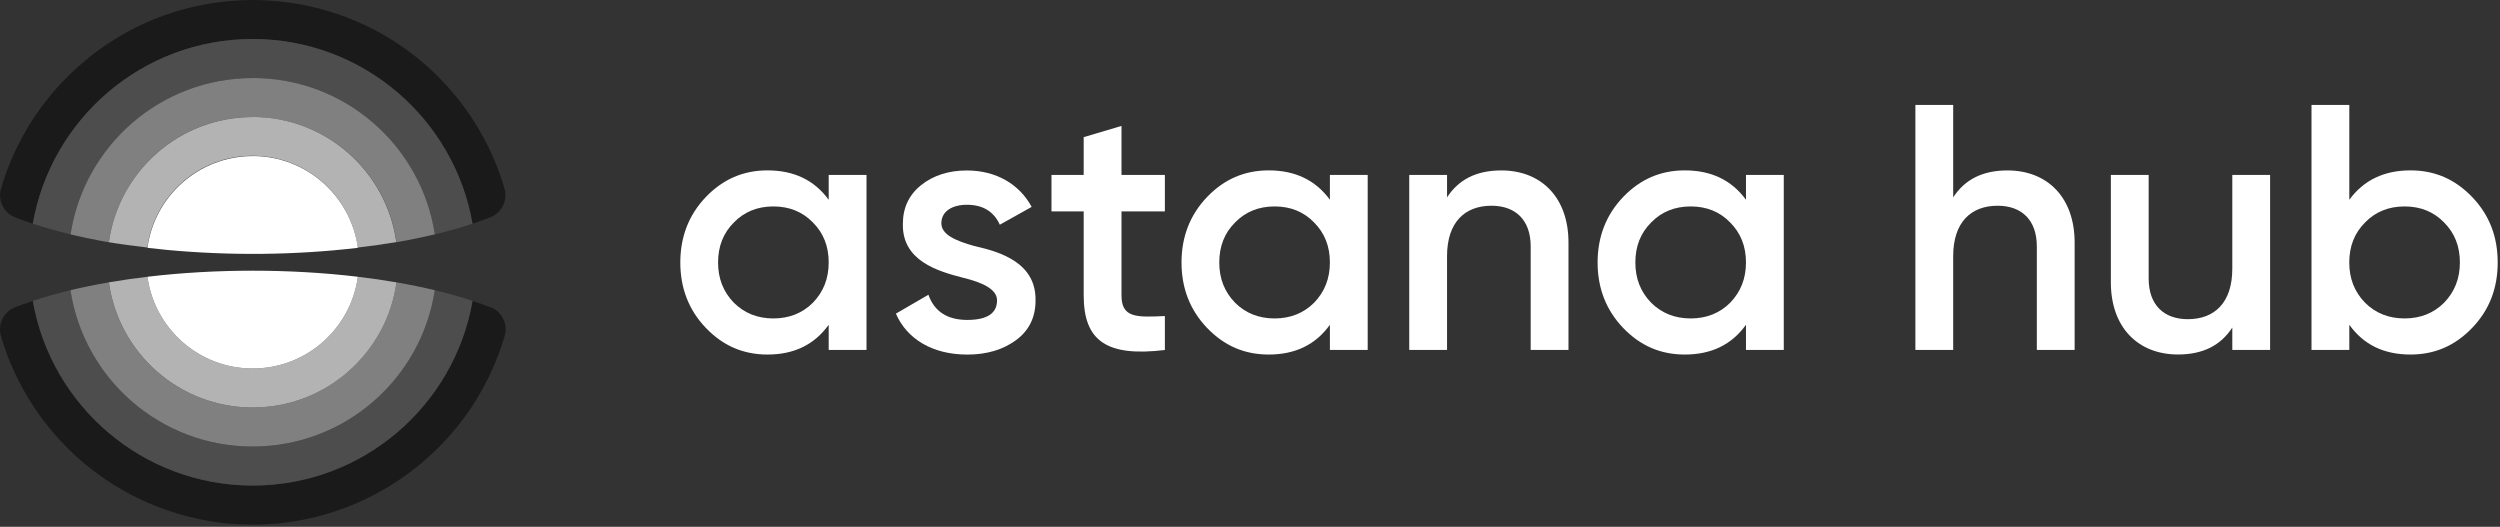
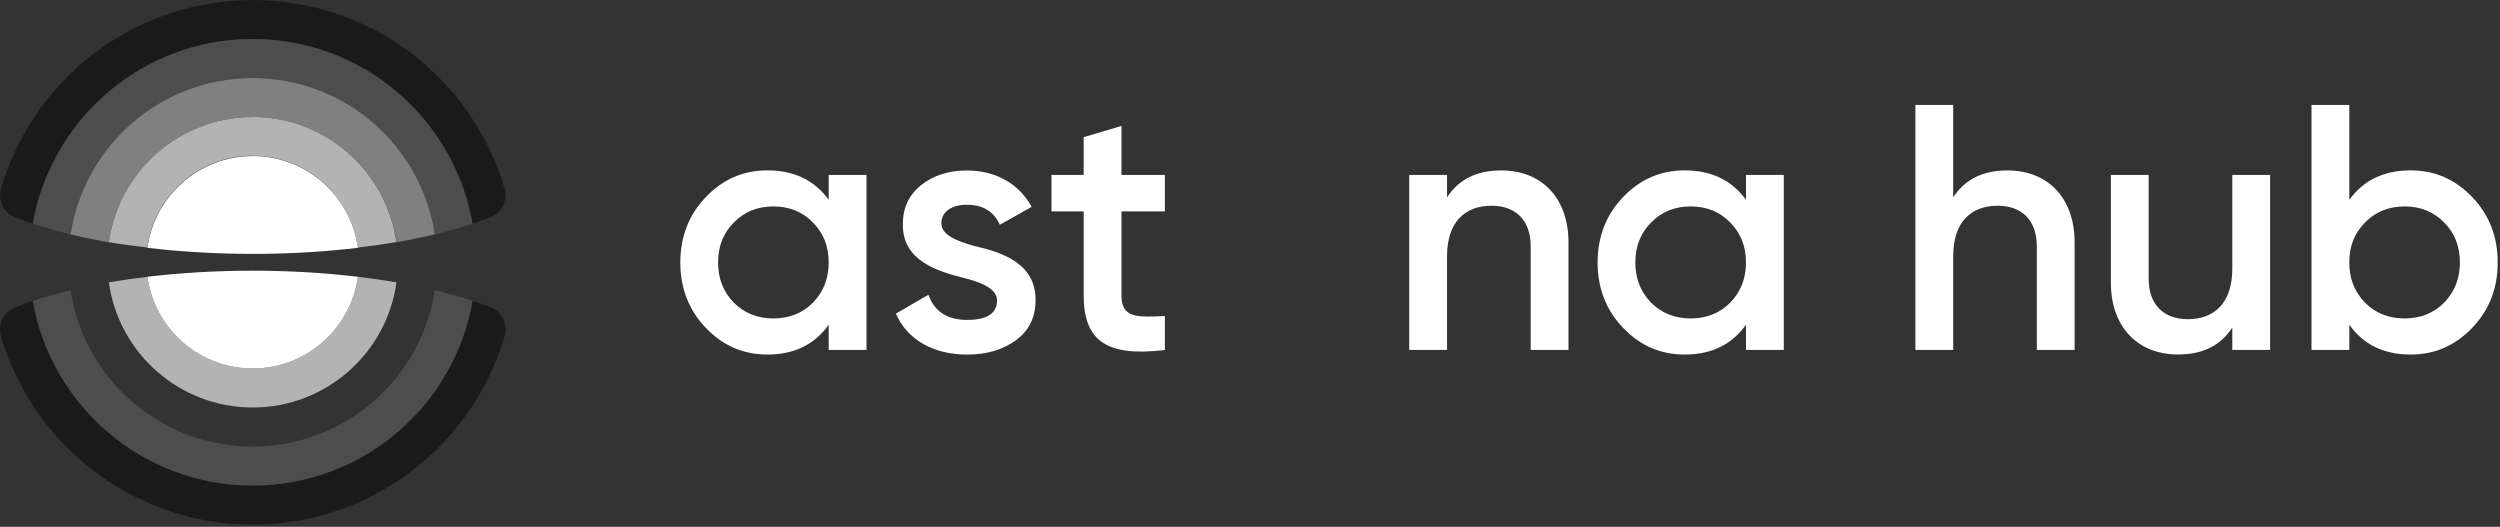
<svg xmlns="http://www.w3.org/2000/svg" width="541" height="114" viewBox="0 0 541 114" fill="none">
  <rect x="0" y="0" width="541" height="114" fill="#333333" stroke="none" />
  <g clip-path="url(#clip0_4362_6718)">
    <path d="M179.33 37.861H187.51V75.731H179.33V70.281C176.22 74.601 171.83 76.721 166.08 76.721C160.85 76.721 156.46 74.831 152.75 70.961C149.04 67.101 147.22 62.321 147.22 56.801C147.22 51.281 149.04 46.501 152.75 42.631C156.46 38.771 160.86 36.871 166.08 36.871C171.84 36.871 176.23 38.991 179.33 43.231V37.851V37.861ZM167.36 68.911C170.77 68.911 173.65 67.771 175.92 65.501C178.19 63.151 179.33 60.271 179.33 56.791C179.33 53.311 178.2 50.431 175.92 48.151C173.64 45.801 170.77 44.671 167.36 44.671C163.95 44.671 161.07 45.811 158.8 48.151C156.53 50.421 155.39 53.301 155.39 56.791C155.39 60.281 156.52 63.151 158.8 65.501C161.07 67.771 163.95 68.911 167.36 68.911Z" fill="white" />
    <path d="M210.84 53.241C216.67 54.531 224.25 56.951 224.09 65.061C224.09 68.701 222.65 71.571 219.85 73.621C217.05 75.671 213.56 76.731 209.32 76.731C201.82 76.731 196.29 73.401 193.87 67.871L200.91 63.781C202.2 67.421 205 69.231 209.32 69.231C213.64 69.231 215.76 67.791 215.76 64.991C215.76 62.571 212.58 61.131 208.56 60.141C202.88 58.701 195.23 56.431 195.38 48.481C195.38 45.001 196.67 42.191 199.32 40.071C201.97 37.951 205.3 36.891 209.24 36.891C215.53 36.891 220.6 39.841 223.25 44.771L216.36 48.631C215.07 45.751 212.65 44.311 209.24 44.311C206.13 44.311 203.71 45.671 203.71 48.321C203.71 50.821 206.89 52.111 210.83 53.241" fill="white" />
    <path d="M252.08 45.74H242.69V63.92C242.69 68.77 245.87 68.69 252.08 68.39V75.74C239.58 77.25 234.51 73.85 234.51 63.92V45.74H227.54V37.86H234.51V29.68L242.69 27.25V37.85H252.08V45.73V45.74Z" fill="white" />
-     <path d="M287.79 37.861H295.97V75.731H287.79V70.281C284.69 74.601 280.29 76.721 274.54 76.721C269.31 76.721 264.92 74.831 261.21 70.961C257.5 67.101 255.68 62.321 255.68 56.801C255.68 51.281 257.5 46.501 261.21 42.631C264.92 38.771 269.32 36.871 274.54 36.871C280.3 36.871 284.69 38.991 287.79 43.231V37.851V37.861ZM275.82 68.911C279.23 68.911 282.11 67.771 284.38 65.501C286.65 63.151 287.79 60.271 287.79 56.791C287.79 53.311 286.65 50.431 284.38 48.151C282.11 45.801 279.23 44.671 275.82 44.671C272.41 44.671 269.53 45.811 267.26 48.151C264.99 50.421 263.85 53.301 263.85 56.791C263.85 60.281 264.98 63.151 267.26 65.501C269.53 67.771 272.41 68.911 275.82 68.911Z" fill="white" />
    <path d="M339.42 52.481V75.731H331.24V53.311C331.24 47.631 327.98 44.521 322.76 44.521C317 44.521 313.14 48.081 313.14 55.431V75.731H304.96V37.861H313.14V42.711C315.64 38.851 319.5 36.881 324.88 36.881C333.59 36.881 339.42 42.791 339.42 52.481Z" fill="white" />
    <path d="M377.83 37.861H386.01V75.731H377.83V70.281C374.73 74.601 370.33 76.721 364.58 76.721C359.35 76.721 354.96 74.831 351.25 70.961C347.54 67.101 345.72 62.321 345.72 56.801C345.72 51.281 347.54 46.501 351.25 42.631C354.96 38.771 359.36 36.871 364.58 36.871C370.34 36.871 374.73 38.991 377.83 43.231V37.851V37.861ZM365.86 68.911C369.27 68.911 372.15 67.771 374.42 65.501C376.69 63.151 377.83 60.271 377.83 56.791C377.83 53.311 376.69 50.431 374.42 48.151C372.15 45.801 369.27 44.671 365.86 44.671C362.45 44.671 359.57 45.811 357.3 48.151C355.03 50.421 353.89 53.301 353.89 56.791C353.89 60.281 355.02 63.151 357.3 65.501C359.57 67.771 362.45 68.911 365.86 68.911Z" fill="white" />
    <path d="M448.95 52.481V75.731H440.77V53.311C440.77 47.631 437.51 44.521 432.29 44.521C426.53 44.521 422.67 48.081 422.67 55.431V75.731H414.49V22.711H422.67V42.711C425.17 38.851 429.03 36.881 434.41 36.881C443.12 36.881 448.95 42.791 448.95 52.481Z" fill="white" />
    <path d="M483.07 37.861H491.25V75.731H483.07V70.881C480.57 74.741 476.71 76.711 471.33 76.711C462.62 76.711 456.79 70.801 456.79 61.111V37.861H464.97V60.281C464.97 65.961 468.23 69.071 473.45 69.071C479.21 69.071 483.07 65.511 483.07 58.161V37.861Z" fill="white" />
    <path d="M534.97 42.631C538.68 46.491 540.5 51.191 540.5 56.801C540.5 62.411 538.68 67.101 534.97 70.961C531.26 74.821 526.87 76.721 521.64 76.721C515.88 76.721 511.49 74.601 508.39 70.281V75.731H500.21V22.711H508.39V43.231C511.49 38.991 515.89 36.871 521.64 36.871C526.87 36.871 531.26 38.761 534.97 42.631ZM520.35 68.911C523.76 68.911 526.64 67.771 528.91 65.501C531.18 63.151 532.32 60.271 532.32 56.791C532.32 53.311 531.19 50.431 528.91 48.151C526.64 45.801 523.76 44.671 520.35 44.671C516.94 44.671 514.06 45.811 511.79 48.151C509.52 50.421 508.38 53.301 508.38 56.791C508.38 60.281 509.51 63.151 511.79 65.501C514.06 67.771 516.94 68.911 520.35 68.911Z" fill="white" />
    <path d="M106.16 66.519C104.93 66.029 103.62 65.559 102.27 65.109C98.31 87.809 78.52 105.069 54.69 105.069C30.86 105.069 11.06 87.809 7.1 65.109C5.74 65.559 4.44 66.029 3.21 66.519C0.87 67.449 -0.41 69.959 0.12 72.389C0.21 72.689 0.28 72.989 0.37 73.289C0.44 73.519 0.51 73.749 0.58 73.979C0.81 74.709 1.05 75.429 1.31 76.139C1.33 76.209 1.36 76.269 1.38 76.339C1.65 77.089 1.95 77.819 2.25 78.549C2.34 78.769 2.44 78.999 2.54 79.219C2.81 79.829 3.08 80.439 3.37 81.049C3.44 81.189 3.5 81.329 3.57 81.469C3.91 82.179 4.27 82.869 4.64 83.559C4.76 83.779 4.87 83.989 4.99 84.199C5.29 84.739 5.6 85.279 5.91 85.809C6.02 85.989 6.12 86.169 6.23 86.349C6.63 87.009 7.05 87.659 7.48 88.299C7.61 88.499 7.75 88.689 7.88 88.889C8.22 89.379 8.56 89.869 8.92 90.349C9.06 90.539 9.2 90.739 9.35 90.929C9.81 91.539 10.28 92.139 10.77 92.729C10.91 92.899 11.05 93.069 11.2 93.239C11.58 93.699 11.98 94.149 12.38 94.599C12.55 94.789 12.72 94.979 12.89 95.169C13.41 95.729 13.93 96.289 14.47 96.829C14.6 96.959 14.73 97.079 14.86 97.209C15.37 97.709 15.89 98.209 16.42 98.689C16.77 99.009 17.14 99.319 17.5 99.639C17.8 99.899 18.1 100.169 18.41 100.429C18.77 100.729 19.14 101.019 19.51 101.309C19.83 101.569 20.15 101.829 20.48 102.069C20.85 102.349 21.23 102.619 21.61 102.889C21.95 103.129 22.29 103.379 22.64 103.619C23.02 103.879 23.41 104.129 23.79 104.379C24.15 104.609 24.5 104.849 24.87 105.069C25.26 105.309 25.65 105.539 26.05 105.769C26.42 105.989 26.8 106.209 27.18 106.419C27.58 106.639 27.98 106.849 28.38 107.059C28.77 107.259 29.16 107.469 29.55 107.659C29.95 107.859 30.36 108.049 30.77 108.239C31.17 108.429 31.58 108.609 31.99 108.789C32.4 108.969 32.81 109.139 33.22 109.309C33.64 109.479 34.06 109.649 34.49 109.809C34.9 109.969 35.32 110.119 35.74 110.269C36.18 110.419 36.61 110.569 37.05 110.709C37.47 110.849 37.88 110.979 38.3 111.109C38.75 111.249 39.21 111.369 39.66 111.499C40.08 111.609 40.5 111.729 40.92 111.839C41.39 111.959 41.86 112.059 42.34 112.169C42.76 112.259 43.17 112.359 43.59 112.439C44.08 112.539 44.58 112.619 45.08 112.709C45.49 112.779 45.9 112.859 46.31 112.919C46.83 112.999 47.36 113.059 47.89 113.119C48.28 113.169 48.67 113.219 49.07 113.259C49.66 113.319 50.25 113.359 50.85 113.389C51.19 113.409 51.53 113.449 51.88 113.459C52.75 113.499 53.62 113.519 54.5 113.529C54.57 113.529 54.64 113.529 54.71 113.529C54.78 113.529 54.84 113.529 54.91 113.529C55.79 113.529 56.67 113.509 57.55 113.459C57.89 113.439 58.22 113.409 58.56 113.389C59.16 113.349 59.76 113.309 60.35 113.249C60.74 113.209 61.13 113.159 61.52 113.109C62.05 113.049 62.59 112.989 63.11 112.909C63.52 112.849 63.93 112.769 64.33 112.699C64.83 112.609 65.33 112.529 65.82 112.429C66.24 112.349 66.65 112.249 67.07 112.159C67.55 112.049 68.02 111.949 68.49 111.829C68.91 111.719 69.33 111.609 69.74 111.489C70.2 111.359 70.65 111.239 71.11 111.099C71.53 110.969 71.95 110.839 72.36 110.699C72.8 110.559 73.24 110.409 73.67 110.259C74.09 110.109 74.5 109.959 74.92 109.799C75.34 109.639 75.76 109.469 76.18 109.299C76.6 109.129 77.01 108.949 77.42 108.779C77.83 108.599 78.23 108.419 78.63 108.229C79.04 108.039 79.45 107.839 79.86 107.639C80.25 107.449 80.64 107.249 81.02 107.039C81.42 106.829 81.83 106.609 82.23 106.389C82.61 106.179 82.98 105.969 83.35 105.749C83.75 105.519 84.14 105.279 84.53 105.039C84.89 104.819 85.24 104.589 85.6 104.349C85.99 104.099 86.38 103.849 86.76 103.589C87.11 103.349 87.45 103.099 87.79 102.859C88.17 102.589 88.54 102.319 88.91 102.039C89.25 101.789 89.57 101.519 89.91 101.259C90.27 100.969 90.63 100.689 90.99 100.399C91.32 100.119 91.64 99.839 91.97 99.549C92.31 99.249 92.65 98.959 92.99 98.659C93.54 98.159 94.07 97.649 94.6 97.129C94.71 97.019 94.83 96.909 94.94 96.799C95.49 96.249 96.02 95.689 96.55 95.109C96.71 94.929 96.87 94.759 97.03 94.579C97.44 94.119 97.85 93.649 98.25 93.169C98.38 93.019 98.51 92.859 98.64 92.709C99.13 92.109 99.61 91.499 100.07 90.889C100.21 90.709 100.34 90.519 100.48 90.339C100.84 89.849 101.19 89.349 101.54 88.849C101.67 88.659 101.8 88.469 101.93 88.279C102.36 87.639 102.78 86.979 103.18 86.319C103.29 86.149 103.39 85.969 103.49 85.789C103.81 85.259 104.12 84.719 104.42 84.169C104.54 83.959 104.66 83.739 104.77 83.529C105.14 82.839 105.5 82.149 105.84 81.439C105.91 81.299 105.97 81.149 106.04 80.999C106.32 80.399 106.59 79.799 106.86 79.199C106.96 78.969 107.06 78.739 107.15 78.509C107.44 77.799 107.73 77.089 108 76.359C108.04 76.259 108.07 76.149 108.11 76.049C108.36 75.359 108.59 74.659 108.82 73.959C108.9 73.719 108.97 73.479 109.05 73.229C109.14 72.939 109.21 72.649 109.3 72.369C109.84 69.939 108.56 67.419 106.21 66.489L106.16 66.519Z" fill="#1A1A1A" />
    <path d="M3.21 47C4.44 47.49 5.75 47.96 7.1 48.41C11.06 25.71 30.85 8.44 54.68 8.44C78.51 8.44 98.3 25.7 102.26 48.4C103.62 47.95 104.92 47.48 106.16 47C108.51 46.07 109.78 43.55 109.25 41.12C109.17 40.83 109.09 40.55 109.01 40.26C108.94 40.01 108.86 39.77 108.78 39.53C108.55 38.82 108.32 38.12 108.07 37.42C108.02 37.29 107.98 37.16 107.93 37.03C107.68 36.35 107.41 35.67 107.13 35C107.03 34.76 106.93 34.53 106.83 34.29C106.56 33.66 106.28 33.05 105.99 32.43C105.93 32.31 105.88 32.19 105.82 32.07C105.48 31.37 105.12 30.67 104.75 29.99C104.63 29.77 104.51 29.55 104.39 29.33C104.08 28.77 103.76 28.21 103.43 27.66C103.34 27.51 103.26 27.36 103.17 27.21C102.77 26.55 102.35 25.9 101.92 25.25C101.79 25.05 101.65 24.85 101.52 24.66C101.17 24.14 100.8 23.63 100.43 23.13C100.31 22.97 100.2 22.82 100.09 22.66C99.63 22.04 99.15 21.43 98.66 20.84C98.52 20.66 98.37 20.49 98.22 20.32C97.82 19.84 97.42 19.38 97 18.91C96.86 18.75 96.72 18.59 96.58 18.44C96.06 17.87 95.53 17.31 94.98 16.76C94.83 16.61 94.68 16.46 94.52 16.31C94 15.8 93.48 15.3 92.95 14.81C92.68 14.56 92.4 14.33 92.12 14.09C91.73 13.75 91.35 13.41 90.96 13.08C90.65 12.82 90.32 12.57 90 12.31C89.63 12.02 89.26 11.72 88.89 11.44C88.55 11.18 88.2 10.93 87.85 10.68C87.48 10.41 87.11 10.15 86.74 9.89C86.38 9.64 86.01 9.41 85.65 9.17C85.27 8.92 84.9 8.68 84.51 8.44C84.14 8.21 83.76 7.99 83.38 7.77C82.99 7.54 82.6 7.32 82.21 7.1C81.83 6.89 81.44 6.68 81.05 6.48C80.65 6.27 80.25 6.06 79.84 5.86C79.45 5.67 79.06 5.48 78.66 5.3C78.24 5.11 77.82 4.92 77.4 4.73C77 4.56 76.6 4.39 76.2 4.22C75.77 4.04 75.33 3.87 74.89 3.71C74.49 3.56 74.09 3.41 73.68 3.26C73.23 3.1 72.78 2.95 72.32 2.8C71.92 2.67 71.52 2.54 71.11 2.42C70.64 2.28 70.17 2.15 69.69 2.02C69.29 1.91 68.89 1.8 68.48 1.7C67.99 1.58 67.49 1.47 67 1.36C66.6 1.27 66.21 1.18 65.81 1.1C65.29 1 64.77 0.91 64.24 0.82C63.86 0.75 63.47 0.68 63.09 0.63C62.53 0.55 61.96 0.48 61.4 0.42C61.04 0.38 60.69 0.33 60.33 0.29C59.69 0.23 59.04 0.18 58.39 0.14C58.1 0.12 57.82 0.09 57.53 0.08C56.59 0.03 55.64 0.01 54.68 0.01C53.72 0.01 52.78 0.04 51.83 0.08C51.54 0.09 51.25 0.12 50.95 0.14C50.31 0.18 49.66 0.22 49.02 0.29C48.66 0.33 48.3 0.38 47.94 0.42C47.38 0.49 46.82 0.55 46.26 0.63C45.87 0.69 45.49 0.76 45.1 0.83C44.58 0.92 44.06 1.01 43.54 1.11C43.14 1.19 42.74 1.28 42.35 1.37C41.85 1.48 41.36 1.59 40.87 1.71C40.46 1.81 40.06 1.92 39.66 2.03C39.19 2.16 38.71 2.29 38.25 2.43C37.84 2.55 37.44 2.68 37.04 2.81C36.58 2.96 36.13 3.11 35.68 3.27C35.28 3.41 34.88 3.56 34.48 3.71C34.04 3.88 33.6 4.05 33.17 4.23C32.77 4.39 32.37 4.56 31.98 4.73C31.56 4.92 31.13 5.11 30.72 5.3C30.33 5.48 29.94 5.67 29.55 5.86C29.14 6.06 28.73 6.27 28.33 6.49C27.95 6.69 27.56 6.9 27.18 7.11C26.78 7.33 26.39 7.56 26 7.79C25.62 8.01 25.25 8.23 24.88 8.46C24.49 8.7 24.11 8.95 23.73 9.19C23.37 9.43 23 9.66 22.65 9.91C22.28 10.17 21.91 10.43 21.54 10.7C21.19 10.95 20.84 11.2 20.5 11.46C20.13 11.74 19.77 12.03 19.41 12.32C19.08 12.58 18.75 12.84 18.42 13.11C18.05 13.42 17.69 13.74 17.32 14.06C17.02 14.32 16.72 14.58 16.42 14.85C15.88 15.34 15.35 15.85 14.83 16.37C14.69 16.51 14.55 16.64 14.41 16.78C13.86 17.33 13.32 17.9 12.8 18.47C12.66 18.62 12.53 18.77 12.39 18.93C11.97 19.4 11.56 19.87 11.16 20.35C11.02 20.52 10.87 20.69 10.73 20.87C10.24 21.47 9.76 22.08 9.29 22.7C9.17 22.85 9.06 23.01 8.95 23.17C8.58 23.68 8.21 24.19 7.86 24.71C7.73 24.91 7.59 25.1 7.46 25.3C7.03 25.95 6.61 26.6 6.2 27.26C6.11 27.4 6.03 27.55 5.95 27.69C5.62 28.25 5.29 28.81 4.98 29.38C4.86 29.59 4.74 29.81 4.63 30.02C4.26 30.71 3.9 31.41 3.56 32.11C3.51 32.22 3.46 32.33 3.41 32.44C3.11 33.07 2.83 33.7 2.55 34.34C2.45 34.56 2.36 34.79 2.26 35.01C1.97 35.71 1.69 36.41 1.43 37.12C1.4 37.2 1.37 37.28 1.34 37.36C1.08 38.09 0.83 38.82 0.59 39.56C0.52 39.79 0.45 40.02 0.38 40.25C0.29 40.54 0.21 40.84 0.13 41.14C-0.4 43.57 0.88 46.08 3.22 47.01L3.21 47Z" fill="#1A1A1A" />
    <path d="M54.68 105.071C78.51 105.071 98.3 87.811 102.26 65.111C99.73 64.271 97 63.501 94.09 62.801C91.18 81.951 74.64 96.631 54.68 96.631C34.72 96.631 18.18 81.951 15.27 62.801C12.36 63.501 9.63 64.271 7.1 65.111C11.06 87.811 30.85 105.071 54.68 105.071Z" fill="#4D4D4D" />
    <path d="M54.68 8.439C30.85 8.439 11.06 25.709 7.1 48.41C9.63 49.249 12.36 50.02 15.27 50.719C18.18 31.57 34.72 16.89 54.68 16.89C74.64 16.89 91.19 31.57 94.09 50.719C97 50.02 99.73 49.239 102.25 48.4C98.29 25.7 78.5 8.439 54.67 8.439H54.68Z" fill="#4D4D4D" />
-     <path d="M54.68 96.63C74.64 96.63 91.18 81.95 94.09 62.8C91.46 62.17 88.69 61.6 85.79 61.1C83.67 76.4 70.55 88.18 54.67 88.18C38.79 88.18 25.67 76.4 23.55 61.1C20.65 61.6 17.88 62.17 15.25 62.8C18.16 81.95 34.7 96.63 54.66 96.63H54.68Z" fill="#808080" />
    <path d="M54.68 16.891C34.72 16.891 18.18 31.571 15.27 50.721C17.47 51.251 19.77 51.741 22.16 52.181C22.22 52.191 22.29 52.201 22.35 52.211C22.35 52.211 22.35 52.211 22.36 52.211C22.74 52.281 23.13 52.351 23.52 52.411C23.53 52.411 23.55 52.411 23.56 52.411C25.67 37.111 38.79 25.321 54.68 25.321C70.57 25.321 83.69 37.111 85.8 52.411C88.7 51.911 91.47 51.341 94.1 50.711C91.19 31.551 74.65 16.881 54.69 16.881L54.68 16.891Z" fill="#808080" />
    <path d="M54.68 25.331C38.8 25.331 25.67 37.12 23.56 52.42C23.62 52.42 23.67 52.441 23.72 52.45C23.74 52.45 23.75 52.45 23.76 52.45C23.81 52.45 23.87 52.471 23.92 52.48C23.94 52.48 23.96 52.48 23.97 52.48C24.02 52.49 24.08 52.501 24.13 52.511C24.14 52.511 24.15 52.511 24.16 52.511C24.22 52.511 24.27 52.531 24.33 52.541C24.35 52.541 24.37 52.541 24.39 52.55C24.44 52.55 24.49 52.571 24.53 52.571C24.55 52.571 24.57 52.571 24.59 52.581C24.83 52.62 25.07 52.66 25.32 52.7C25.34 52.7 25.36 52.7 25.38 52.7C25.42 52.7 25.47 52.721 25.51 52.721C25.53 52.721 25.57 52.721 25.59 52.73C25.64 52.73 25.69 52.751 25.73 52.751C25.75 52.751 25.78 52.751 25.8 52.761C25.84 52.761 25.89 52.781 25.93 52.781C25.96 52.781 26 52.791 26.03 52.8C26.07 52.8 26.1 52.81 26.14 52.821C26.18 52.821 26.22 52.831 26.27 52.84C26.3 52.84 26.32 52.84 26.35 52.85C26.4 52.85 26.44 52.87 26.49 52.87C26.52 52.87 26.55 52.87 26.58 52.88C26.63 52.88 26.69 52.901 26.74 52.901C26.76 52.901 26.78 52.901 26.79 52.901C26.86 52.91 26.94 52.92 27.01 52.931C27.02 52.931 27.04 52.931 27.05 52.931C27.11 52.931 27.17 52.95 27.23 52.961C27.26 52.961 27.28 52.961 27.3 52.971C27.35 52.971 27.39 52.98 27.44 52.99C27.47 52.99 27.51 53.001 27.54 53.011C27.58 53.011 27.63 53.02 27.67 53.031C27.7 53.031 27.72 53.031 27.75 53.041C27.8 53.041 27.85 53.06 27.9 53.06C27.92 53.06 27.94 53.06 27.97 53.071C28.03 53.071 28.09 53.09 28.15 53.1C28.17 53.1 28.18 53.1 28.2 53.1C28.26 53.1 28.32 53.12 28.37 53.12C28.39 53.12 28.41 53.12 28.43 53.12C28.5 53.13 28.57 53.141 28.64 53.151C28.64 53.151 28.65 53.151 28.66 53.151C28.81 53.17 28.97 53.191 29.12 53.211C29.12 53.211 29.14 53.211 29.15 53.211C29.22 53.211 29.28 53.23 29.35 53.24C29.36 53.24 29.38 53.24 29.39 53.24C29.45 53.24 29.52 53.261 29.58 53.27C29.59 53.27 29.61 53.27 29.62 53.27C29.69 53.27 29.75 53.291 29.81 53.3C29.82 53.3 29.83 53.3 29.84 53.3C29.99 53.321 30.15 53.34 30.3 53.361C30.78 53.42 31.25 53.48 31.73 53.541C31.73 53.541 31.83 53.55 31.88 53.56C33.41 42.35 43.01 33.711 54.65 33.711C66.29 33.711 75.89 42.35 77.41 53.571C77.45 53.571 77.5 53.56 77.54 53.55C77.55 53.55 77.56 53.55 77.57 53.55C77.64 53.55 77.71 53.531 77.78 53.52C77.78 53.52 77.79 53.52 77.8 53.52C78.12 53.48 78.43 53.441 78.75 53.401H78.77C78.84 53.391 78.91 53.38 78.98 53.37C78.99 53.37 79 53.37 79.01 53.37C79.08 53.37 79.15 53.35 79.22 53.34C79.22 53.34 79.24 53.34 79.25 53.34C79.31 53.34 79.37 53.321 79.44 53.31C79.46 53.31 79.48 53.31 79.5 53.31C79.55 53.31 79.61 53.291 79.66 53.291C79.68 53.291 79.71 53.291 79.73 53.281C79.78 53.281 79.83 53.27 79.88 53.261C79.9 53.261 79.93 53.261 79.96 53.251C80.01 53.251 80.06 53.24 80.11 53.23C80.13 53.23 80.16 53.23 80.18 53.221C80.33 53.2 80.48 53.181 80.63 53.16C80.65 53.16 80.67 53.16 80.69 53.16C80.74 53.16 80.8 53.141 80.85 53.141C80.88 53.141 80.91 53.141 80.94 53.13C80.99 53.13 81.03 53.12 81.08 53.111C81.11 53.111 81.13 53.111 81.16 53.1C81.21 53.1 81.26 53.09 81.31 53.081C81.34 53.081 81.37 53.081 81.4 53.071C81.44 53.071 81.48 53.06 81.53 53.05C81.56 53.05 81.6 53.05 81.63 53.041C81.67 53.041 81.7 53.031 81.73 53.02C81.77 53.02 81.81 53.011 81.85 53.001C81.88 53.001 81.92 52.99 81.95 52.98C81.99 52.98 82.03 52.971 82.07 52.961C82.11 52.961 82.15 52.95 82.19 52.941C82.22 52.941 82.25 52.941 82.29 52.931C82.36 52.92 82.43 52.91 82.5 52.901C82.55 52.901 82.59 52.891 82.64 52.88C82.66 52.88 82.69 52.88 82.71 52.87C82.75 52.87 82.79 52.861 82.83 52.85C82.86 52.85 82.9 52.84 82.93 52.831C82.97 52.831 83 52.821 83.04 52.81C83.07 52.81 83.11 52.8 83.14 52.791C83.18 52.791 83.23 52.781 83.27 52.77C83.29 52.77 83.32 52.77 83.35 52.761C83.4 52.761 83.45 52.74 83.5 52.74C83.52 52.74 83.53 52.74 83.55 52.74C83.61 52.74 83.66 52.721 83.72 52.711C83.74 52.711 83.75 52.711 83.77 52.711C83.83 52.711 83.88 52.691 83.94 52.681C83.94 52.681 83.95 52.681 83.96 52.681C84.22 52.641 84.49 52.59 84.75 52.55H84.76C84.82 52.541 84.88 52.531 84.95 52.52C84.95 52.52 84.96 52.52 84.97 52.52C85.03 52.511 85.1 52.501 85.16 52.49C85.22 52.48 85.28 52.471 85.35 52.461C85.36 52.461 85.37 52.461 85.38 52.461C85.44 52.461 85.5 52.441 85.56 52.431C85.56 52.431 85.56 52.431 85.57 52.431C85.63 52.42 85.69 52.41 85.76 52.401C83.65 37.1 70.52 25.311 54.64 25.311L54.68 25.331Z" fill="#B3B3B3" />
    <path d="M54.68 88.181C70.56 88.181 83.68 76.401 85.8 61.101C83.12 60.641 80.33 60.231 77.44 59.891C75.91 71.101 66.31 79.741 54.68 79.741C43.05 79.741 33.44 71.101 31.91 59.891C29.03 60.231 26.24 60.641 23.56 61.101C25.68 76.401 38.8 88.181 54.68 88.181Z" fill="#B3B3B3" />
    <path d="M54.68 79.741C66.31 79.741 75.91 71.101 77.44 59.891C62.76 58.141 46.6 58.141 31.91 59.891C33.44 71.101 43.04 79.741 54.68 79.741Z" fill="white" />
    <path d="M54.68 33.779C43.05 33.779 33.44 42.419 31.91 53.63C33.41 53.809 34.91 53.969 36.41 54.109C50.05 55.349 63.83 55.219 77.44 53.63C75.91 42.419 66.31 33.77 54.68 33.77V33.779Z" fill="white" />
  </g>
  <defs>
    <clipPath id="clip0_4362_6718">
      <rect width="540.5" height="113.52" fill="white" />
    </clipPath>
  </defs>
</svg>